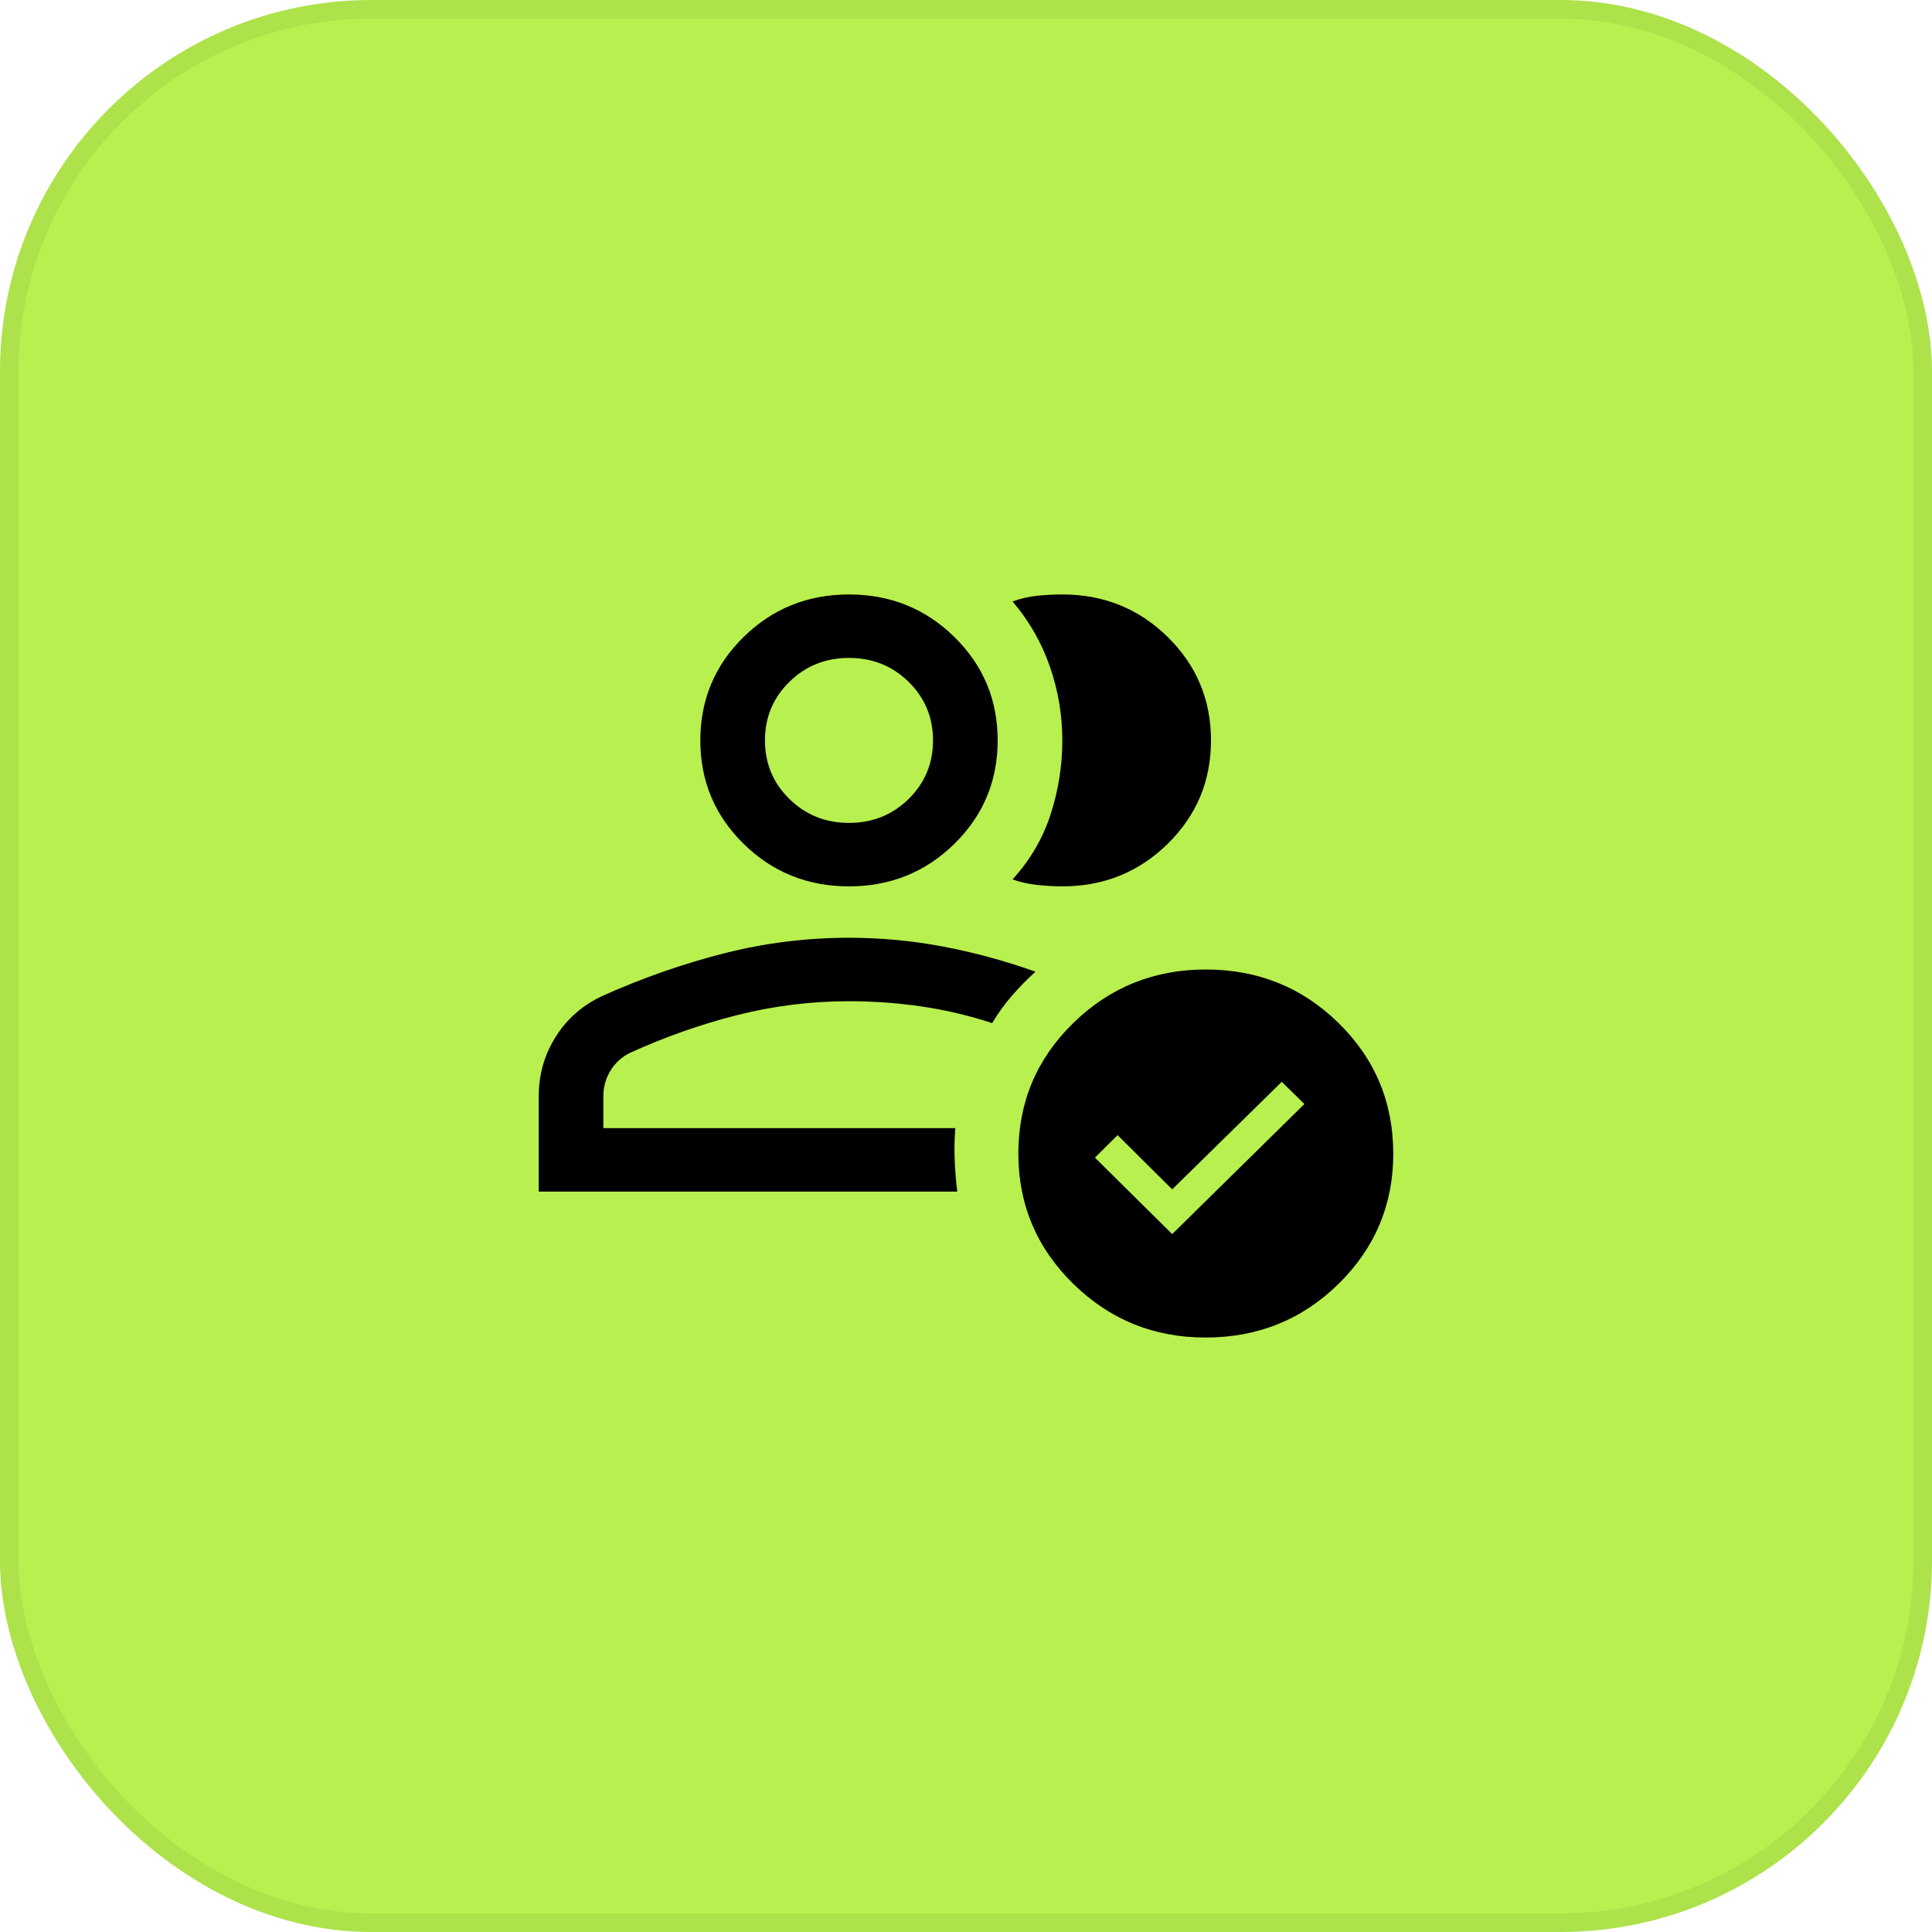
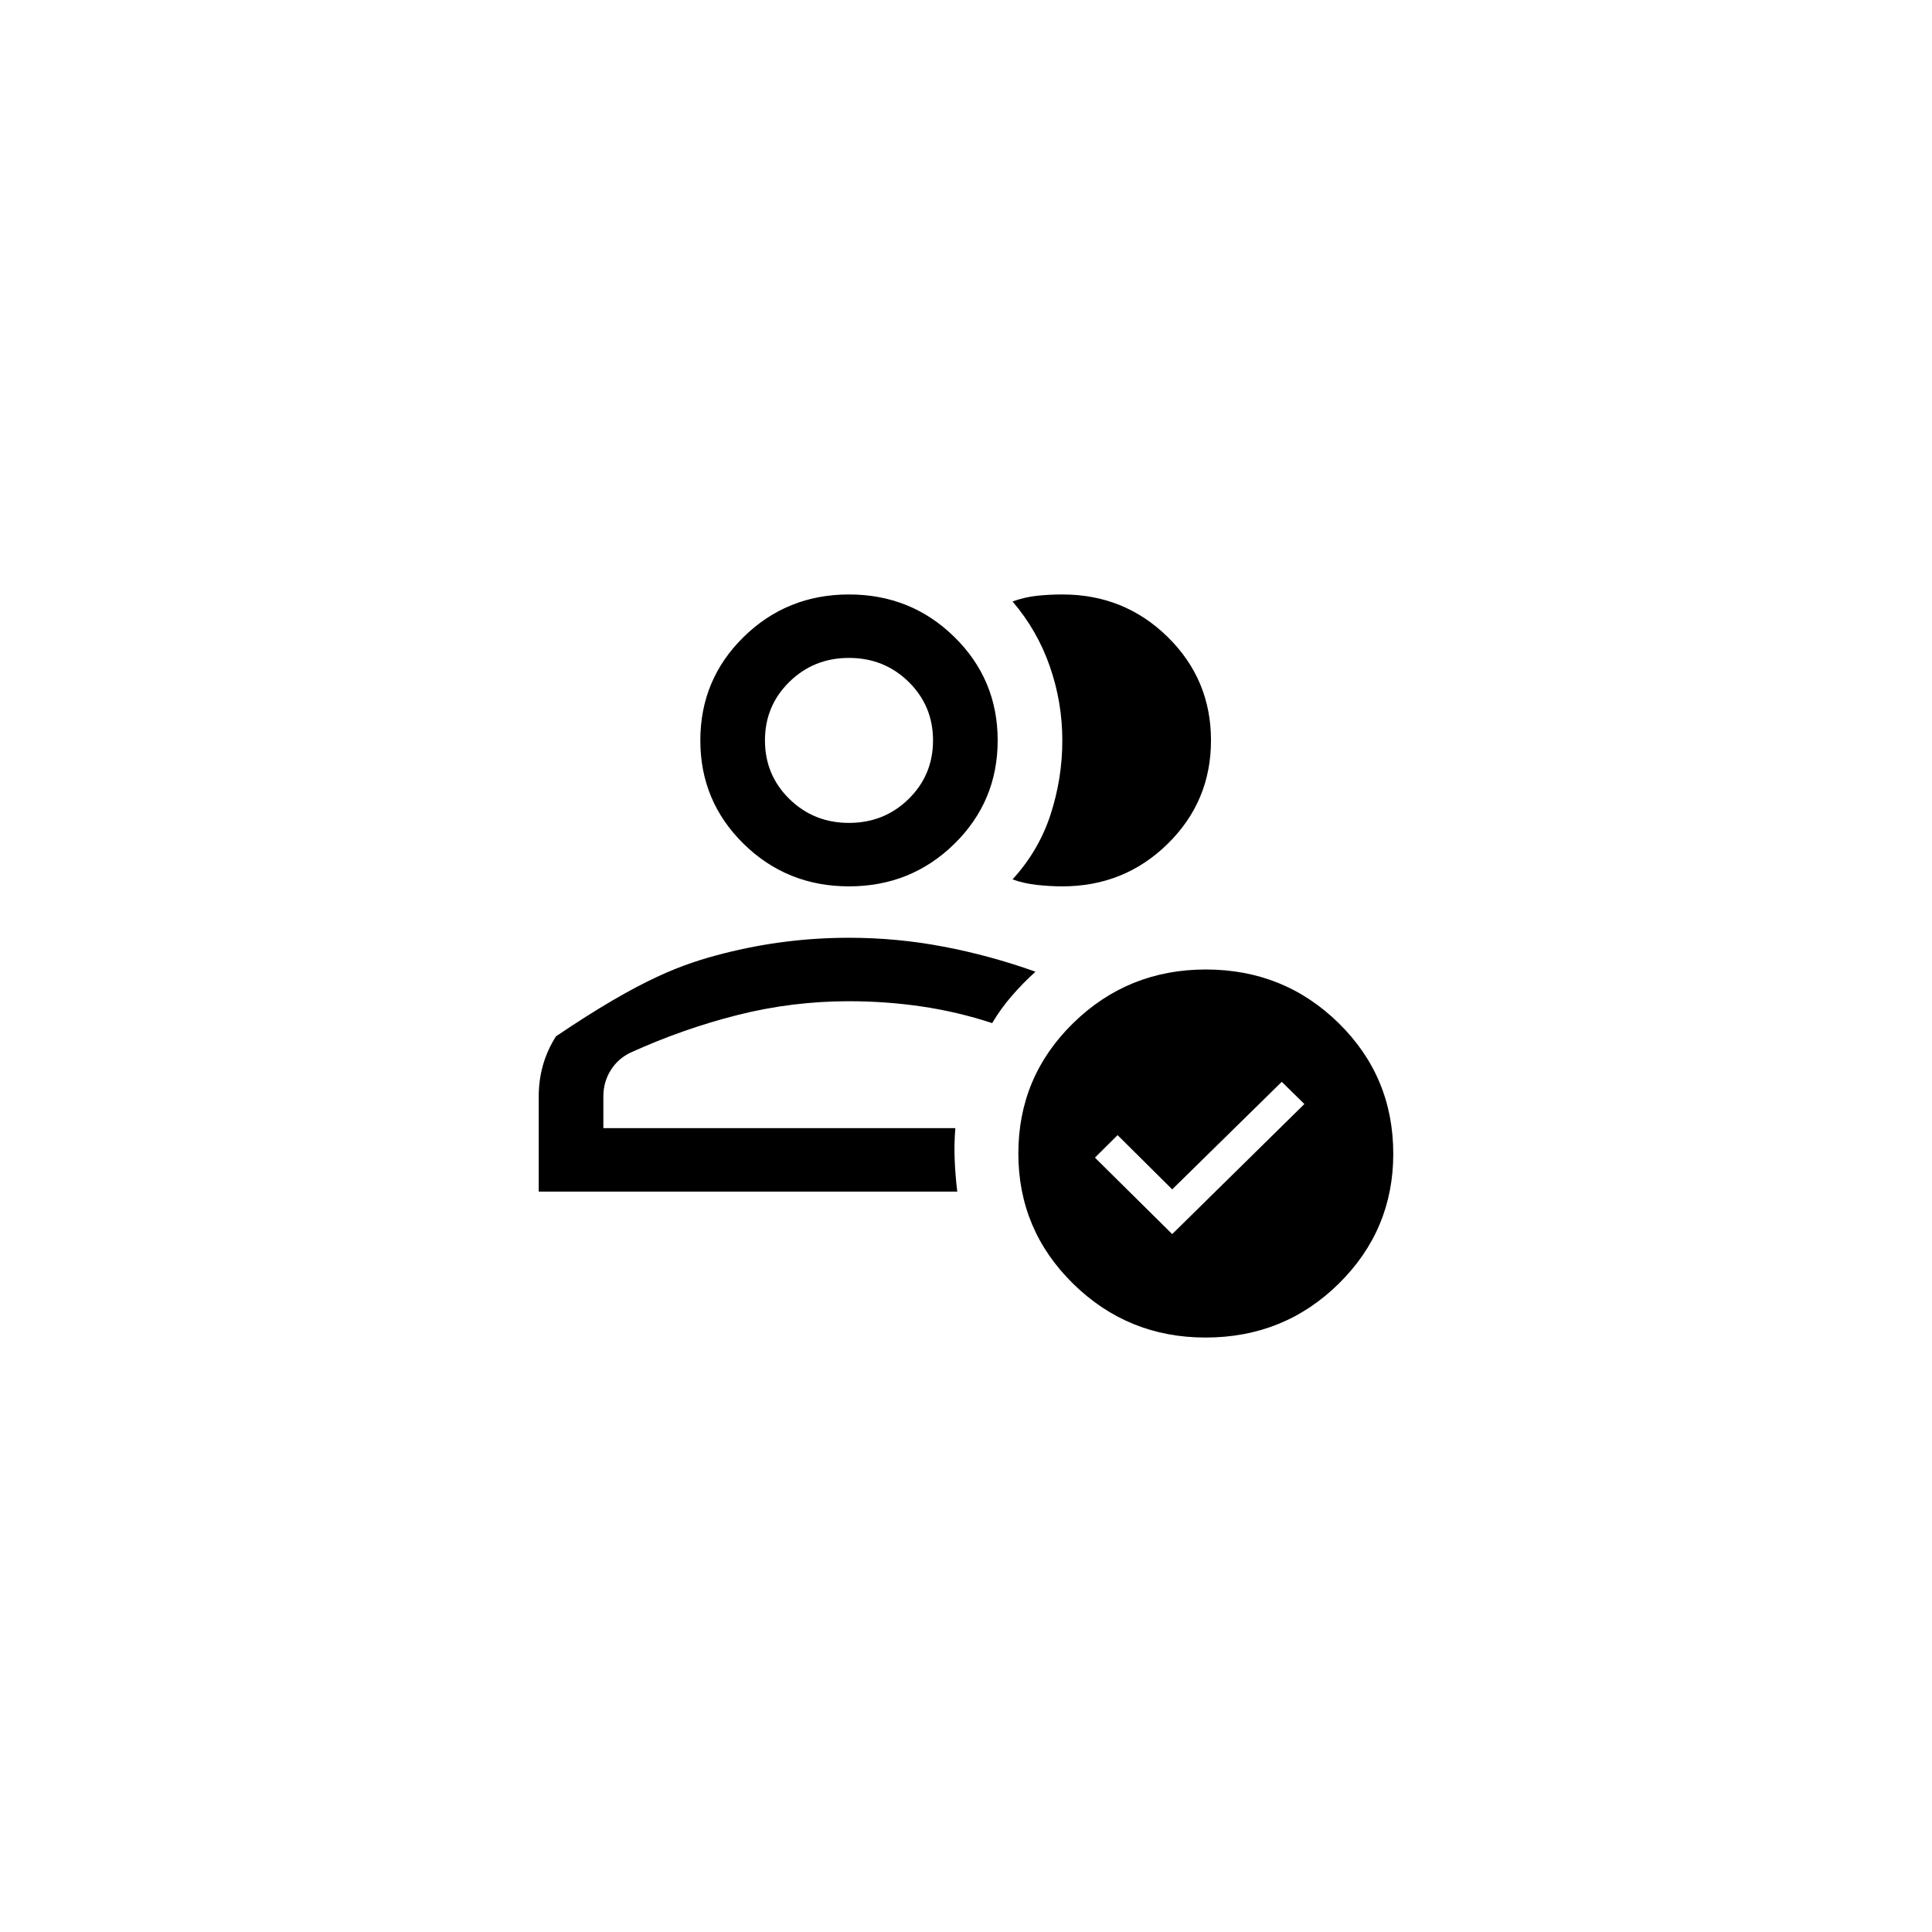
<svg xmlns="http://www.w3.org/2000/svg" width="104" height="104" viewBox="0 0 104 104" fill="none">
-   <rect width="104" height="104" rx="20" fill="#B8F04F" />
-   <rect x="0.5" y="0.5" width="103" height="103" rx="19.5" stroke="black" stroke-opacity="0.06" />
-   <path d="M29 64.144V59.02C29 57.835 29.31 56.757 29.931 55.783C30.551 54.809 31.401 54.078 32.479 53.588C34.59 52.643 36.748 51.889 38.951 51.325C41.155 50.762 43.406 50.48 45.702 50.48C47.417 50.48 49.113 50.639 50.789 50.958C52.466 51.277 54.117 51.727 55.74 52.307C55.288 52.717 54.864 53.15 54.468 53.605C54.073 54.06 53.72 54.55 53.409 55.074C52.156 54.664 50.89 54.365 49.609 54.178C48.328 53.99 47.026 53.896 45.702 53.896C43.661 53.896 41.66 54.144 39.7 54.639C37.739 55.134 35.82 55.809 33.941 56.663C33.488 56.879 33.132 57.197 32.871 57.618C32.61 58.038 32.479 58.506 32.479 59.02V60.727H51.426C51.379 61.297 51.368 61.866 51.391 62.436C51.414 63.005 51.46 63.574 51.53 64.144H29ZM45.702 47.713C43.475 47.713 41.584 46.95 40.03 45.425C38.476 43.899 37.699 42.043 37.699 39.856C37.699 37.67 38.476 35.814 40.03 34.288C41.584 32.763 43.475 32 45.702 32C47.929 32 49.819 32.763 51.373 34.288C52.928 35.814 53.705 37.67 53.705 39.856C53.705 42.043 52.928 43.899 51.373 45.425C49.819 46.95 47.929 47.713 45.702 47.713ZM45.702 44.297C46.966 44.297 48.036 43.867 48.912 43.008C49.787 42.148 50.225 41.097 50.225 39.856C50.225 38.615 49.787 37.565 48.912 36.705C48.036 35.846 46.966 35.416 45.702 35.416C44.438 35.416 43.368 35.846 42.492 36.705C41.616 37.565 41.178 38.615 41.178 39.856C41.178 41.097 41.616 42.148 42.492 43.008C43.368 43.867 44.438 44.297 45.702 44.297ZM65.188 39.856C65.188 42.043 64.41 43.899 62.856 45.425C61.302 46.95 59.412 47.713 57.185 47.713C56.755 47.713 56.303 47.687 55.828 47.636C55.352 47.585 54.911 47.485 54.505 47.337C55.444 46.312 56.126 45.151 56.55 43.853C56.973 42.555 57.185 41.223 57.185 39.856C57.185 38.49 56.961 37.163 56.514 35.877C56.068 34.59 55.398 33.423 54.505 32.376C54.946 32.219 55.387 32.117 55.828 32.07C56.268 32.023 56.724 32 57.195 32C59.415 32 61.302 32.763 62.856 34.288C64.41 35.814 65.188 37.67 65.188 39.856ZM64.893 72C62.108 72 59.733 71.034 57.767 69.103C55.801 67.171 54.818 64.835 54.818 62.094C54.818 59.338 55.802 56.998 57.77 55.074C59.737 53.15 62.117 52.188 64.909 52.188C67.716 52.188 70.1 53.15 72.06 55.074C74.02 56.998 75 59.344 75 62.11C75 64.844 74.02 67.175 72.06 69.105C70.1 71.035 67.71 72 64.893 72ZM63.1 66.432L70.215 59.43L68.998 58.234L63.1 64.024L60.16 61.104L58.941 62.316L63.1 66.432Z" fill="black" />
+   <path d="M29 64.144V59.02C29 57.835 29.31 56.757 29.931 55.783C34.59 52.643 36.748 51.889 38.951 51.325C41.155 50.762 43.406 50.48 45.702 50.48C47.417 50.48 49.113 50.639 50.789 50.958C52.466 51.277 54.117 51.727 55.74 52.307C55.288 52.717 54.864 53.15 54.468 53.605C54.073 54.06 53.72 54.55 53.409 55.074C52.156 54.664 50.89 54.365 49.609 54.178C48.328 53.99 47.026 53.896 45.702 53.896C43.661 53.896 41.66 54.144 39.7 54.639C37.739 55.134 35.82 55.809 33.941 56.663C33.488 56.879 33.132 57.197 32.871 57.618C32.61 58.038 32.479 58.506 32.479 59.02V60.727H51.426C51.379 61.297 51.368 61.866 51.391 62.436C51.414 63.005 51.46 63.574 51.53 64.144H29ZM45.702 47.713C43.475 47.713 41.584 46.95 40.03 45.425C38.476 43.899 37.699 42.043 37.699 39.856C37.699 37.67 38.476 35.814 40.03 34.288C41.584 32.763 43.475 32 45.702 32C47.929 32 49.819 32.763 51.373 34.288C52.928 35.814 53.705 37.67 53.705 39.856C53.705 42.043 52.928 43.899 51.373 45.425C49.819 46.95 47.929 47.713 45.702 47.713ZM45.702 44.297C46.966 44.297 48.036 43.867 48.912 43.008C49.787 42.148 50.225 41.097 50.225 39.856C50.225 38.615 49.787 37.565 48.912 36.705C48.036 35.846 46.966 35.416 45.702 35.416C44.438 35.416 43.368 35.846 42.492 36.705C41.616 37.565 41.178 38.615 41.178 39.856C41.178 41.097 41.616 42.148 42.492 43.008C43.368 43.867 44.438 44.297 45.702 44.297ZM65.188 39.856C65.188 42.043 64.41 43.899 62.856 45.425C61.302 46.95 59.412 47.713 57.185 47.713C56.755 47.713 56.303 47.687 55.828 47.636C55.352 47.585 54.911 47.485 54.505 47.337C55.444 46.312 56.126 45.151 56.55 43.853C56.973 42.555 57.185 41.223 57.185 39.856C57.185 38.49 56.961 37.163 56.514 35.877C56.068 34.59 55.398 33.423 54.505 32.376C54.946 32.219 55.387 32.117 55.828 32.07C56.268 32.023 56.724 32 57.195 32C59.415 32 61.302 32.763 62.856 34.288C64.41 35.814 65.188 37.67 65.188 39.856ZM64.893 72C62.108 72 59.733 71.034 57.767 69.103C55.801 67.171 54.818 64.835 54.818 62.094C54.818 59.338 55.802 56.998 57.77 55.074C59.737 53.15 62.117 52.188 64.909 52.188C67.716 52.188 70.1 53.15 72.06 55.074C74.02 56.998 75 59.344 75 62.11C75 64.844 74.02 67.175 72.06 69.105C70.1 71.035 67.71 72 64.893 72ZM63.1 66.432L70.215 59.43L68.998 58.234L63.1 64.024L60.16 61.104L58.941 62.316L63.1 66.432Z" fill="black" />
</svg>